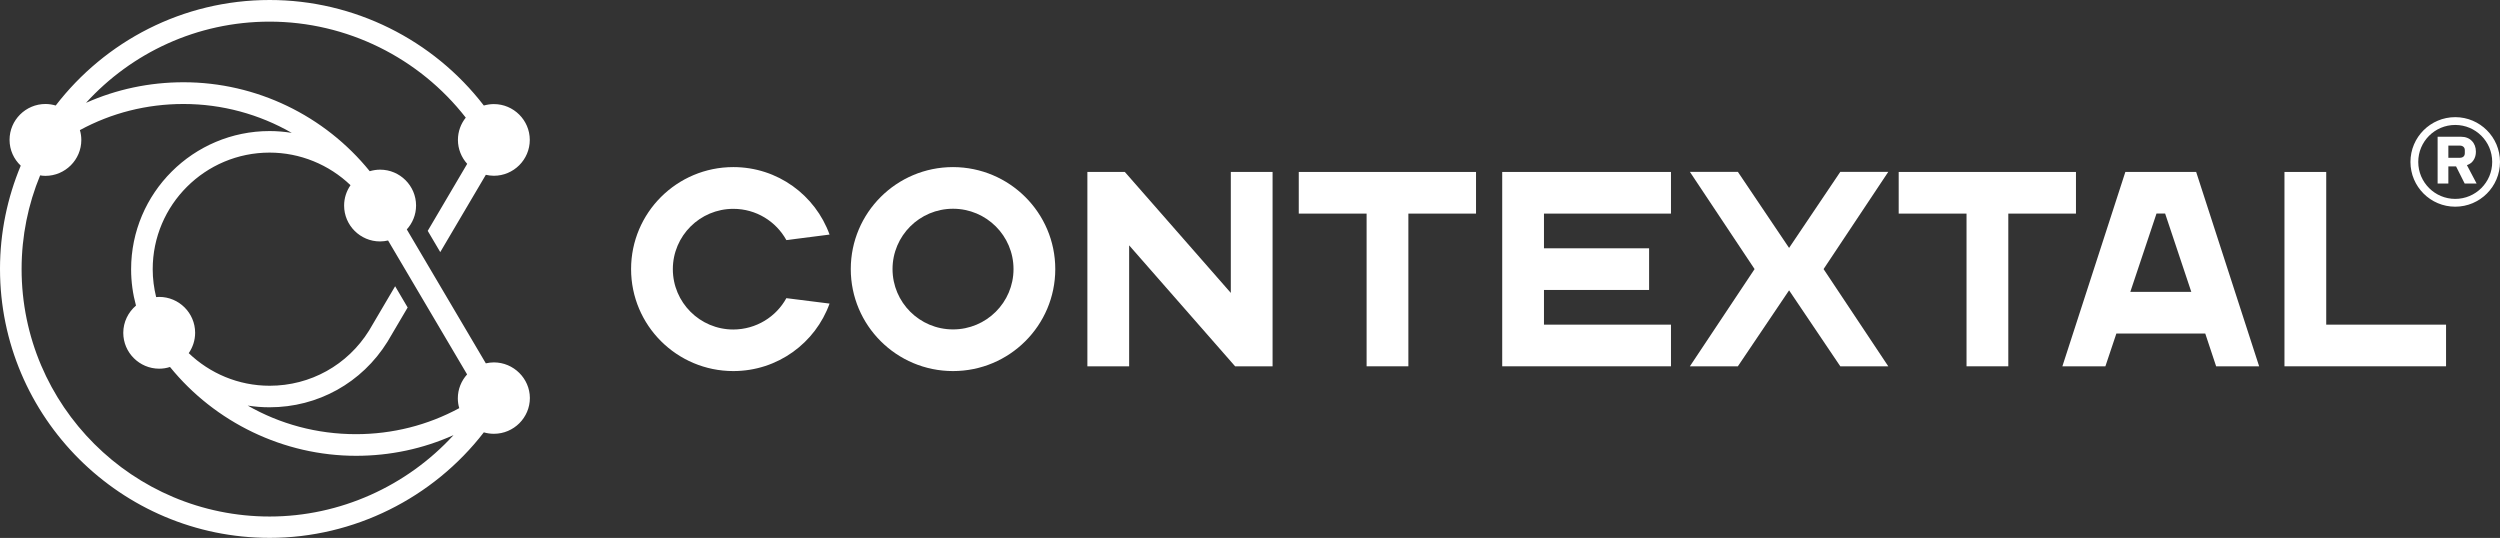
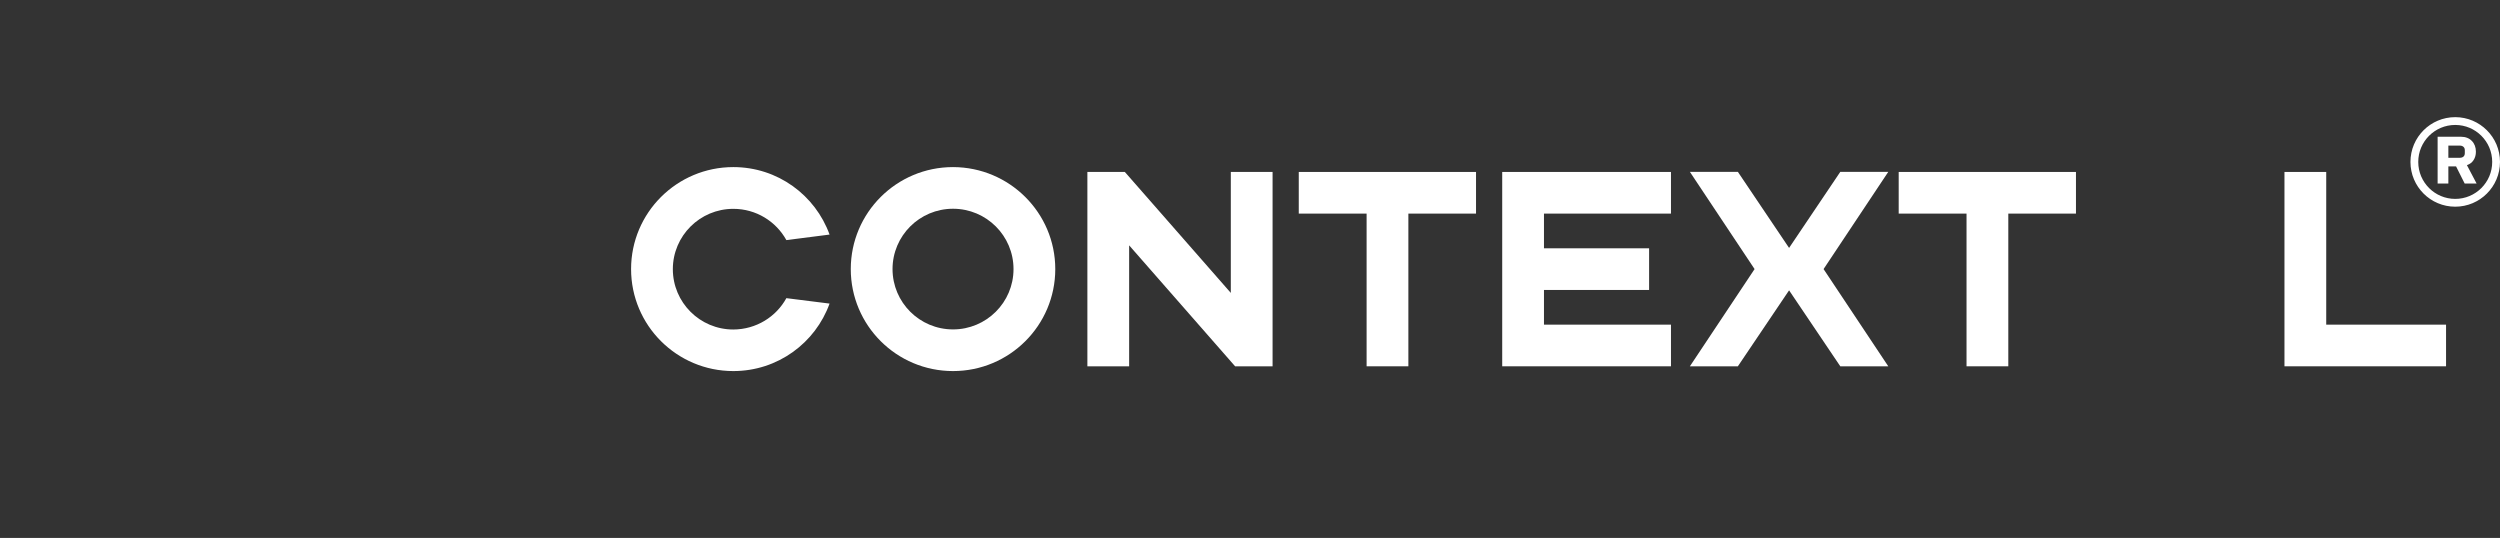
<svg xmlns="http://www.w3.org/2000/svg" width="725" height="156" viewBox="0 0 725 156" fill="none">
  <rect x="0" y="0" width="725" height="156" fill="#333333" stroke="none" />
  <g clip-path="url(#clip0_10_65)">
    <path d="M228.047 86.464L240.573 88.039C236.471 99.455 225.525 107.61 212.666 107.61C196.288 107.61 183.014 94.369 183.014 78.033C183.014 61.697 196.288 48.456 212.666 48.456C225.525 48.456 236.444 56.611 240.573 68.027L228.047 69.63C225.054 64.212 219.29 60.563 212.666 60.563C202.995 60.563 195.124 68.386 195.124 78.06C195.124 87.707 202.967 95.558 212.666 95.558C219.29 95.53 225.082 91.882 228.047 86.464Z" fill="white" />
    <path d="M306.029 78.033C306.029 94.369 292.755 107.61 276.377 107.61C259.999 107.61 246.725 94.369 246.725 78.033C246.725 61.697 259.999 48.456 276.377 48.456C292.755 48.484 306.029 61.724 306.029 78.033ZM293.919 78.033C293.919 68.386 286.076 60.536 276.377 60.536C266.705 60.536 258.835 68.358 258.835 78.033C258.835 87.68 266.677 95.53 276.377 95.53C286.049 95.53 293.919 87.707 293.919 78.033Z" fill="white" />
    <path d="M369.047 49.866V106.228H358.184L327.451 71.15V106.228H315.34V49.866H326.204L356.937 84.944V49.866H369.047Z" fill="white" />
    <path d="M428.047 49.866V61.945H408.428V106.228H396.316V61.945H376.642V49.866H428.047Z" fill="white" />
    <path d="M447.751 61.945V72.007H478.238V84.087H447.751V94.148H484.582V106.228H435.642V49.866H484.582V61.945H447.751Z" fill="white" />
    <path d="M528.838 78.033L547.6 106.227H533.686L518.834 84.197L503.981 106.227H490.067L508.829 78.033L490.067 49.838H503.981L518.834 71.896L533.686 49.838H547.6L528.838 78.033Z" fill="white" />
    <path d="M602.029 49.866V61.945H582.407V106.228H570.294V61.945H550.62V49.866H602.029Z" fill="white" />
-     <path d="M639.523 96.719H613.75L610.563 106.228H598.089L616.353 49.866H636.887L655.15 106.228H642.68L639.523 96.719ZM635.476 84.639L627.884 61.918H625.389L617.793 84.639H635.476Z" fill="white" />
    <path d="M709.355 94.148V106.228H662.496V49.866H674.605V94.148H709.355Z" fill="white" />
-     <path d="M143.218 105.094C142.415 105.094 141.639 105.205 140.891 105.37L117.972 66.534C119.635 64.682 120.66 62.277 120.66 59.596C120.66 53.874 115.977 49.202 110.241 49.202C109.187 49.202 108.19 49.368 107.22 49.645C94.167 33.529 74.353 23.855 53.236 23.855C43.315 23.855 33.754 25.9 24.941 29.826C38.105 15.369 57.115 6.275 78.177 6.275C100.569 6.275 121.547 16.751 135.071 34.11C133.658 35.879 132.798 38.118 132.798 40.578C132.798 43.232 133.824 45.664 135.486 47.516L124.041 66.948L127.672 73.112L140.891 50.695C141.639 50.861 142.415 50.971 143.218 50.971C148.955 50.971 153.638 46.3 153.638 40.578C153.638 34.856 148.955 30.185 143.218 30.185C142.193 30.185 141.223 30.351 140.309 30.599C125.621 11.499 102.675 0 78.205 0C52.931 0 30.456 12.024 16.156 30.599C15.214 30.323 14.216 30.157 13.191 30.157C7.455 30.157 2.771 34.829 2.771 40.551C2.771 43.508 4.018 46.162 6.014 48.041C2.162 57.274 0 67.391 0 77.978C0 120.988 35.084 155.982 78.205 155.982C102.564 155.982 125.593 144.456 140.309 125.383C141.251 125.659 142.221 125.798 143.246 125.798C148.983 125.798 153.666 121.126 153.666 115.404C153.638 109.766 148.955 105.094 143.218 105.094ZM114.591 83.008L107.026 95.862C100.79 105.868 90.01 111.866 78.205 111.866C69.087 111.866 60.829 108.245 54.732 102.413C55.896 100.727 56.589 98.709 56.589 96.497C56.589 90.775 51.906 86.104 46.169 86.104C45.864 86.104 45.587 86.132 45.282 86.159C44.645 83.561 44.285 80.852 44.285 78.06C44.285 59.402 59.499 44.255 78.177 44.255C87.017 44.255 95.414 47.737 101.65 53.708C100.486 55.394 99.793 57.412 99.793 59.623C99.793 65.345 104.476 70.017 110.213 70.017C111.016 70.017 111.792 69.906 112.54 69.74L135.459 108.577C133.796 110.429 132.771 112.834 132.771 115.515C132.771 116.51 132.909 117.477 133.186 118.362C124.041 123.31 113.843 125.908 103.229 125.908C91.922 125.908 81.198 122.978 71.831 117.616C73.909 117.948 76.015 118.113 78.177 118.113C92.172 118.113 104.947 111.037 112.374 99.096L118.222 89.172L114.591 83.008ZM78.205 149.791C38.548 149.791 6.263 117.616 6.263 78.033C6.263 68.413 8.175 59.236 11.639 50.861C12.138 50.944 12.637 50.999 13.163 50.999C18.9 50.999 23.583 46.328 23.583 40.606C23.583 39.611 23.445 38.643 23.168 37.731C32.34 32.755 42.539 30.157 53.236 30.157C64.431 30.157 75.212 33.142 84.606 38.532C82.5 38.201 80.366 38.007 78.205 38.007C56.035 38.007 38.022 55.975 38.022 78.088C38.022 81.737 38.52 85.275 39.435 88.62C37.19 90.527 35.749 93.374 35.749 96.525C35.749 102.247 40.432 106.918 46.169 106.918C47.25 106.918 48.303 106.753 49.3 106.421C62.353 122.508 82.278 132.183 103.257 132.183C113.15 132.183 122.711 130.137 131.524 126.185C118 140.973 98.601 149.791 78.205 149.791Z" fill="white" />
  </g>
  <path d="M712.016 35.105C718.562 35.105 723.869 40.411 723.869 46.957C723.869 53.503 718.562 58.81 712.016 58.81C705.47 58.81 700.163 53.503 700.163 46.957C700.164 40.411 705.47 35.105 712.016 35.105Z" stroke="white" stroke-width="2.261" />
  <path d="M710.023 53.224H706.91V39.657H713.69C714.345 39.657 714.939 39.76 715.472 39.968C716.004 40.175 716.455 40.473 716.824 40.862C717.206 41.237 717.499 41.691 717.704 42.222C717.909 42.754 718.012 43.343 718.012 43.991C718.012 44.911 717.793 45.715 717.356 46.401C716.933 47.088 716.284 47.587 715.41 47.898L718.216 53.224H714.755L712.256 48.248H710.023V53.224ZM713.301 45.76C713.765 45.76 714.127 45.65 714.386 45.429C714.659 45.196 714.796 44.859 714.796 44.419V43.563C714.796 43.123 714.659 42.792 714.386 42.572C714.127 42.339 713.765 42.222 713.301 42.222H710.023V45.76H713.301Z" fill="white" />
  <defs>
    <clipPath id="clip0_10_65">
      <rect width="711.164" height="155.982" fill="white" />
    </clipPath>
  </defs>
</svg>